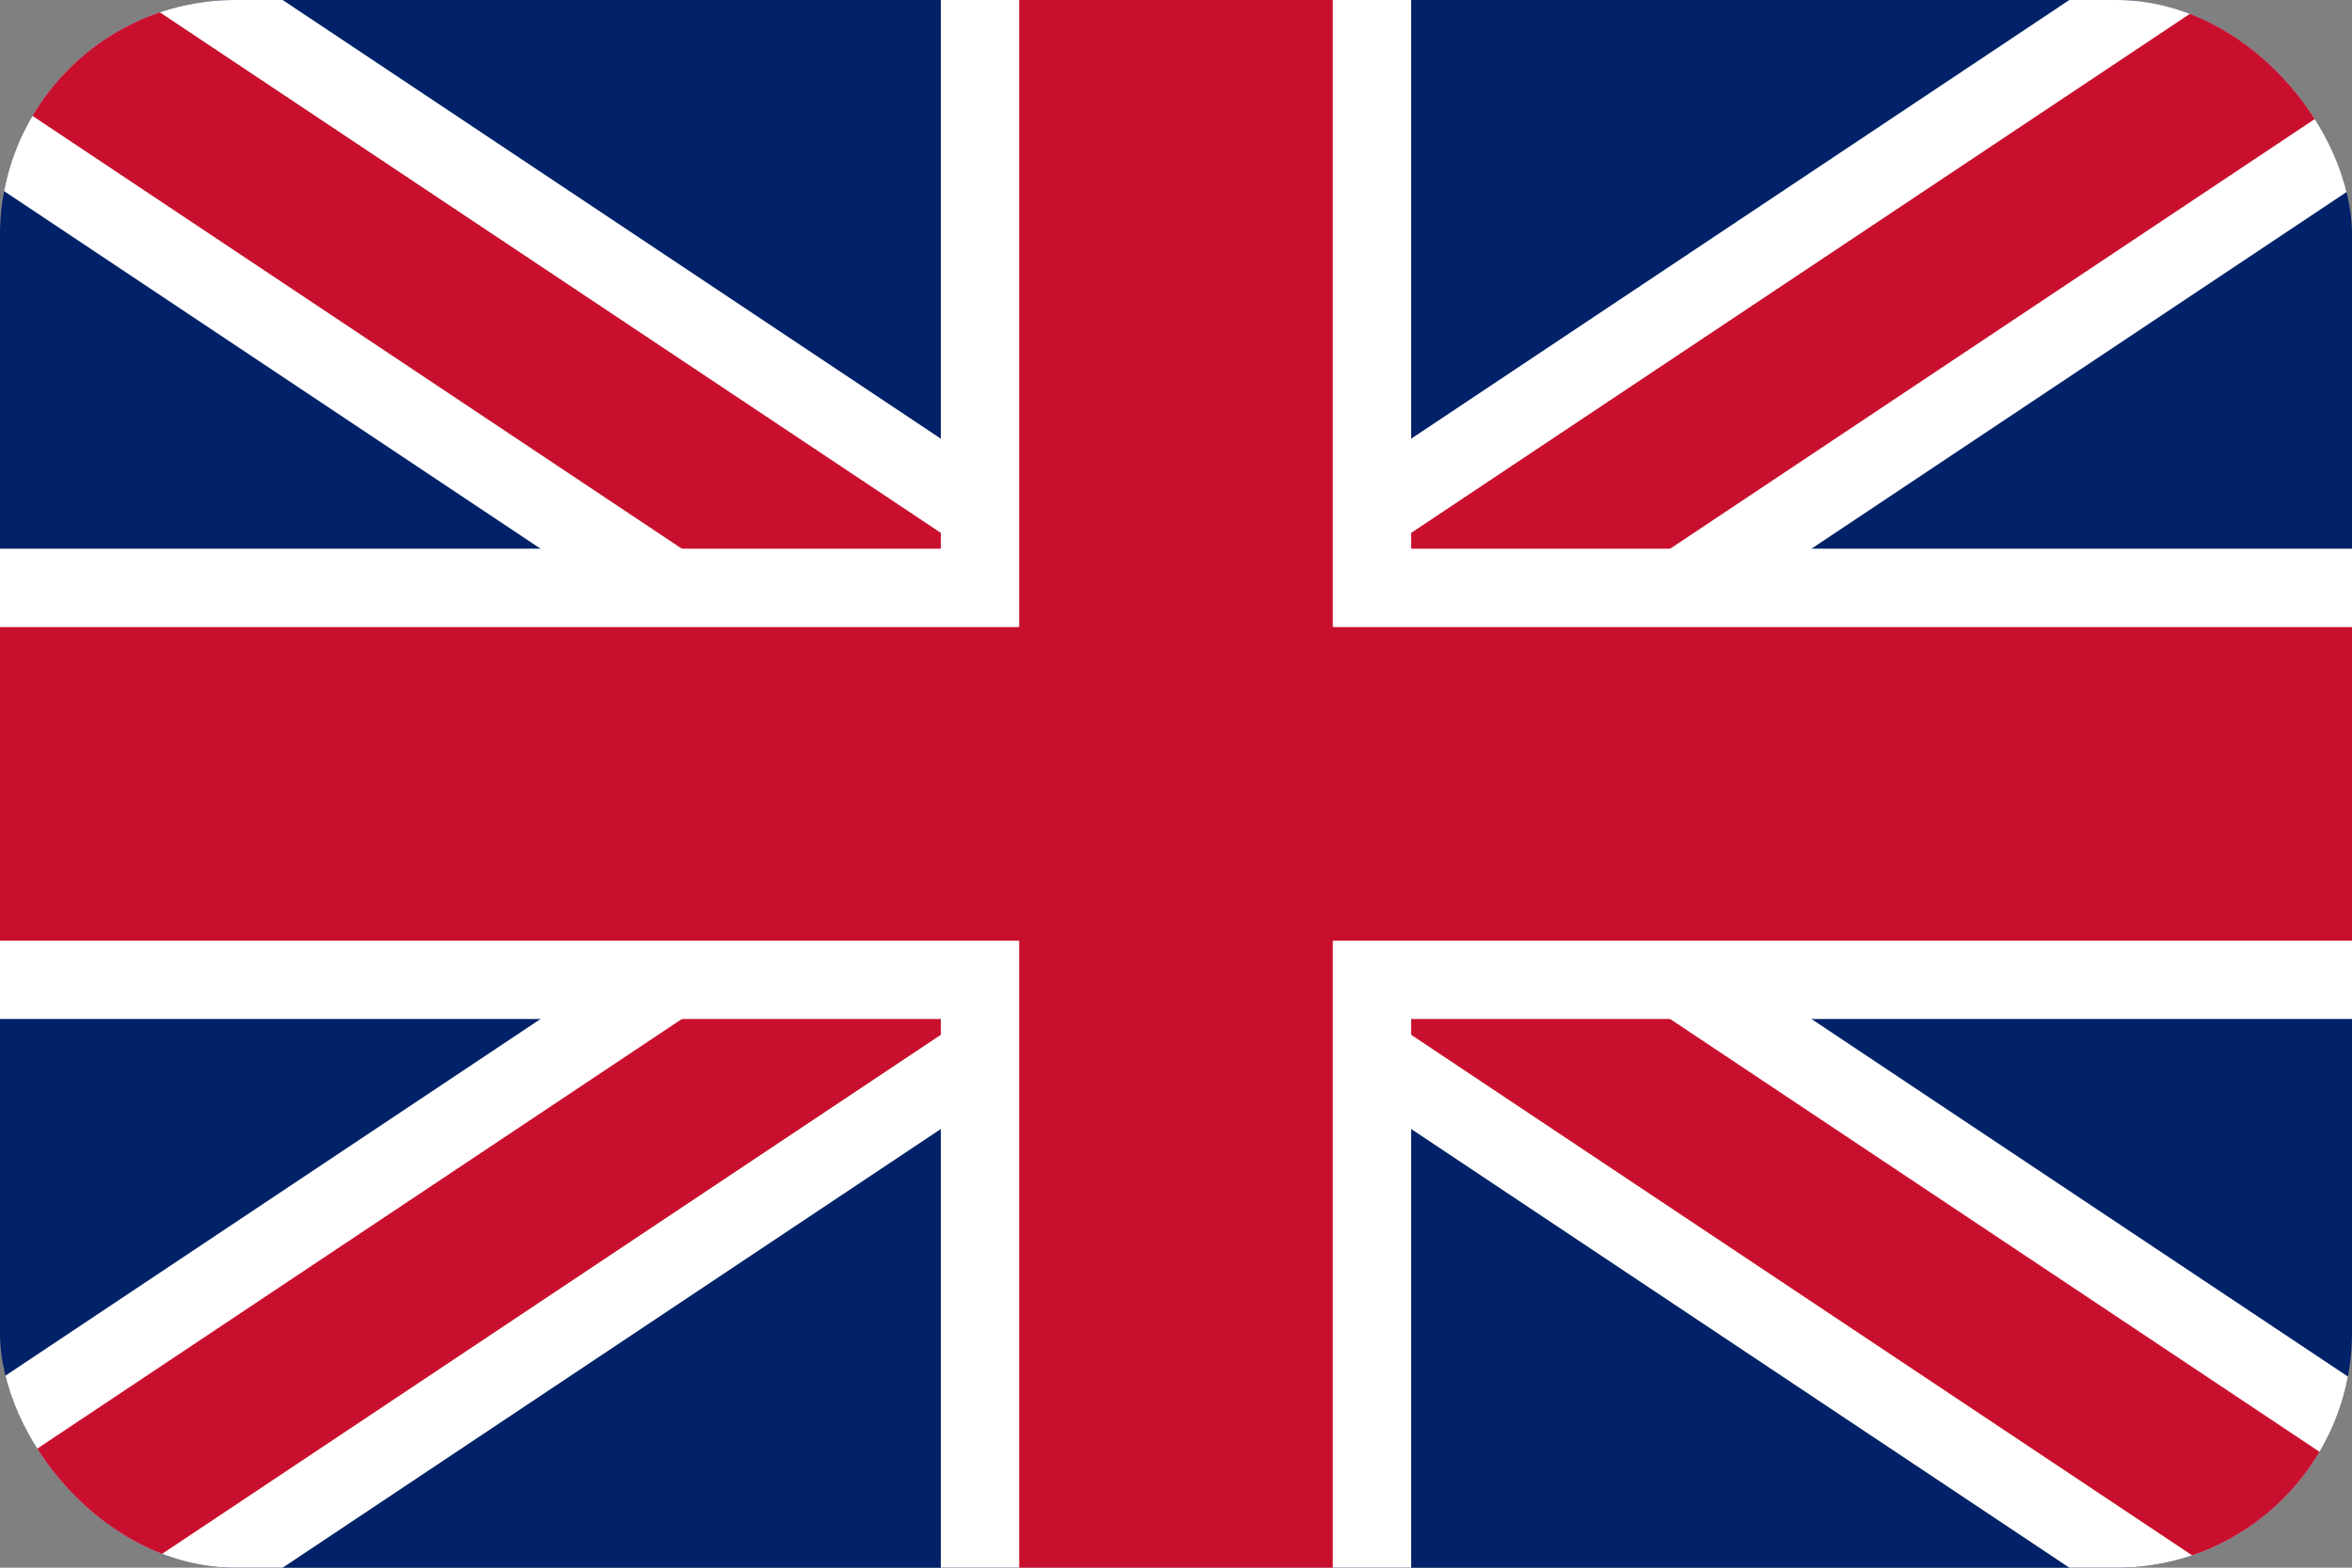
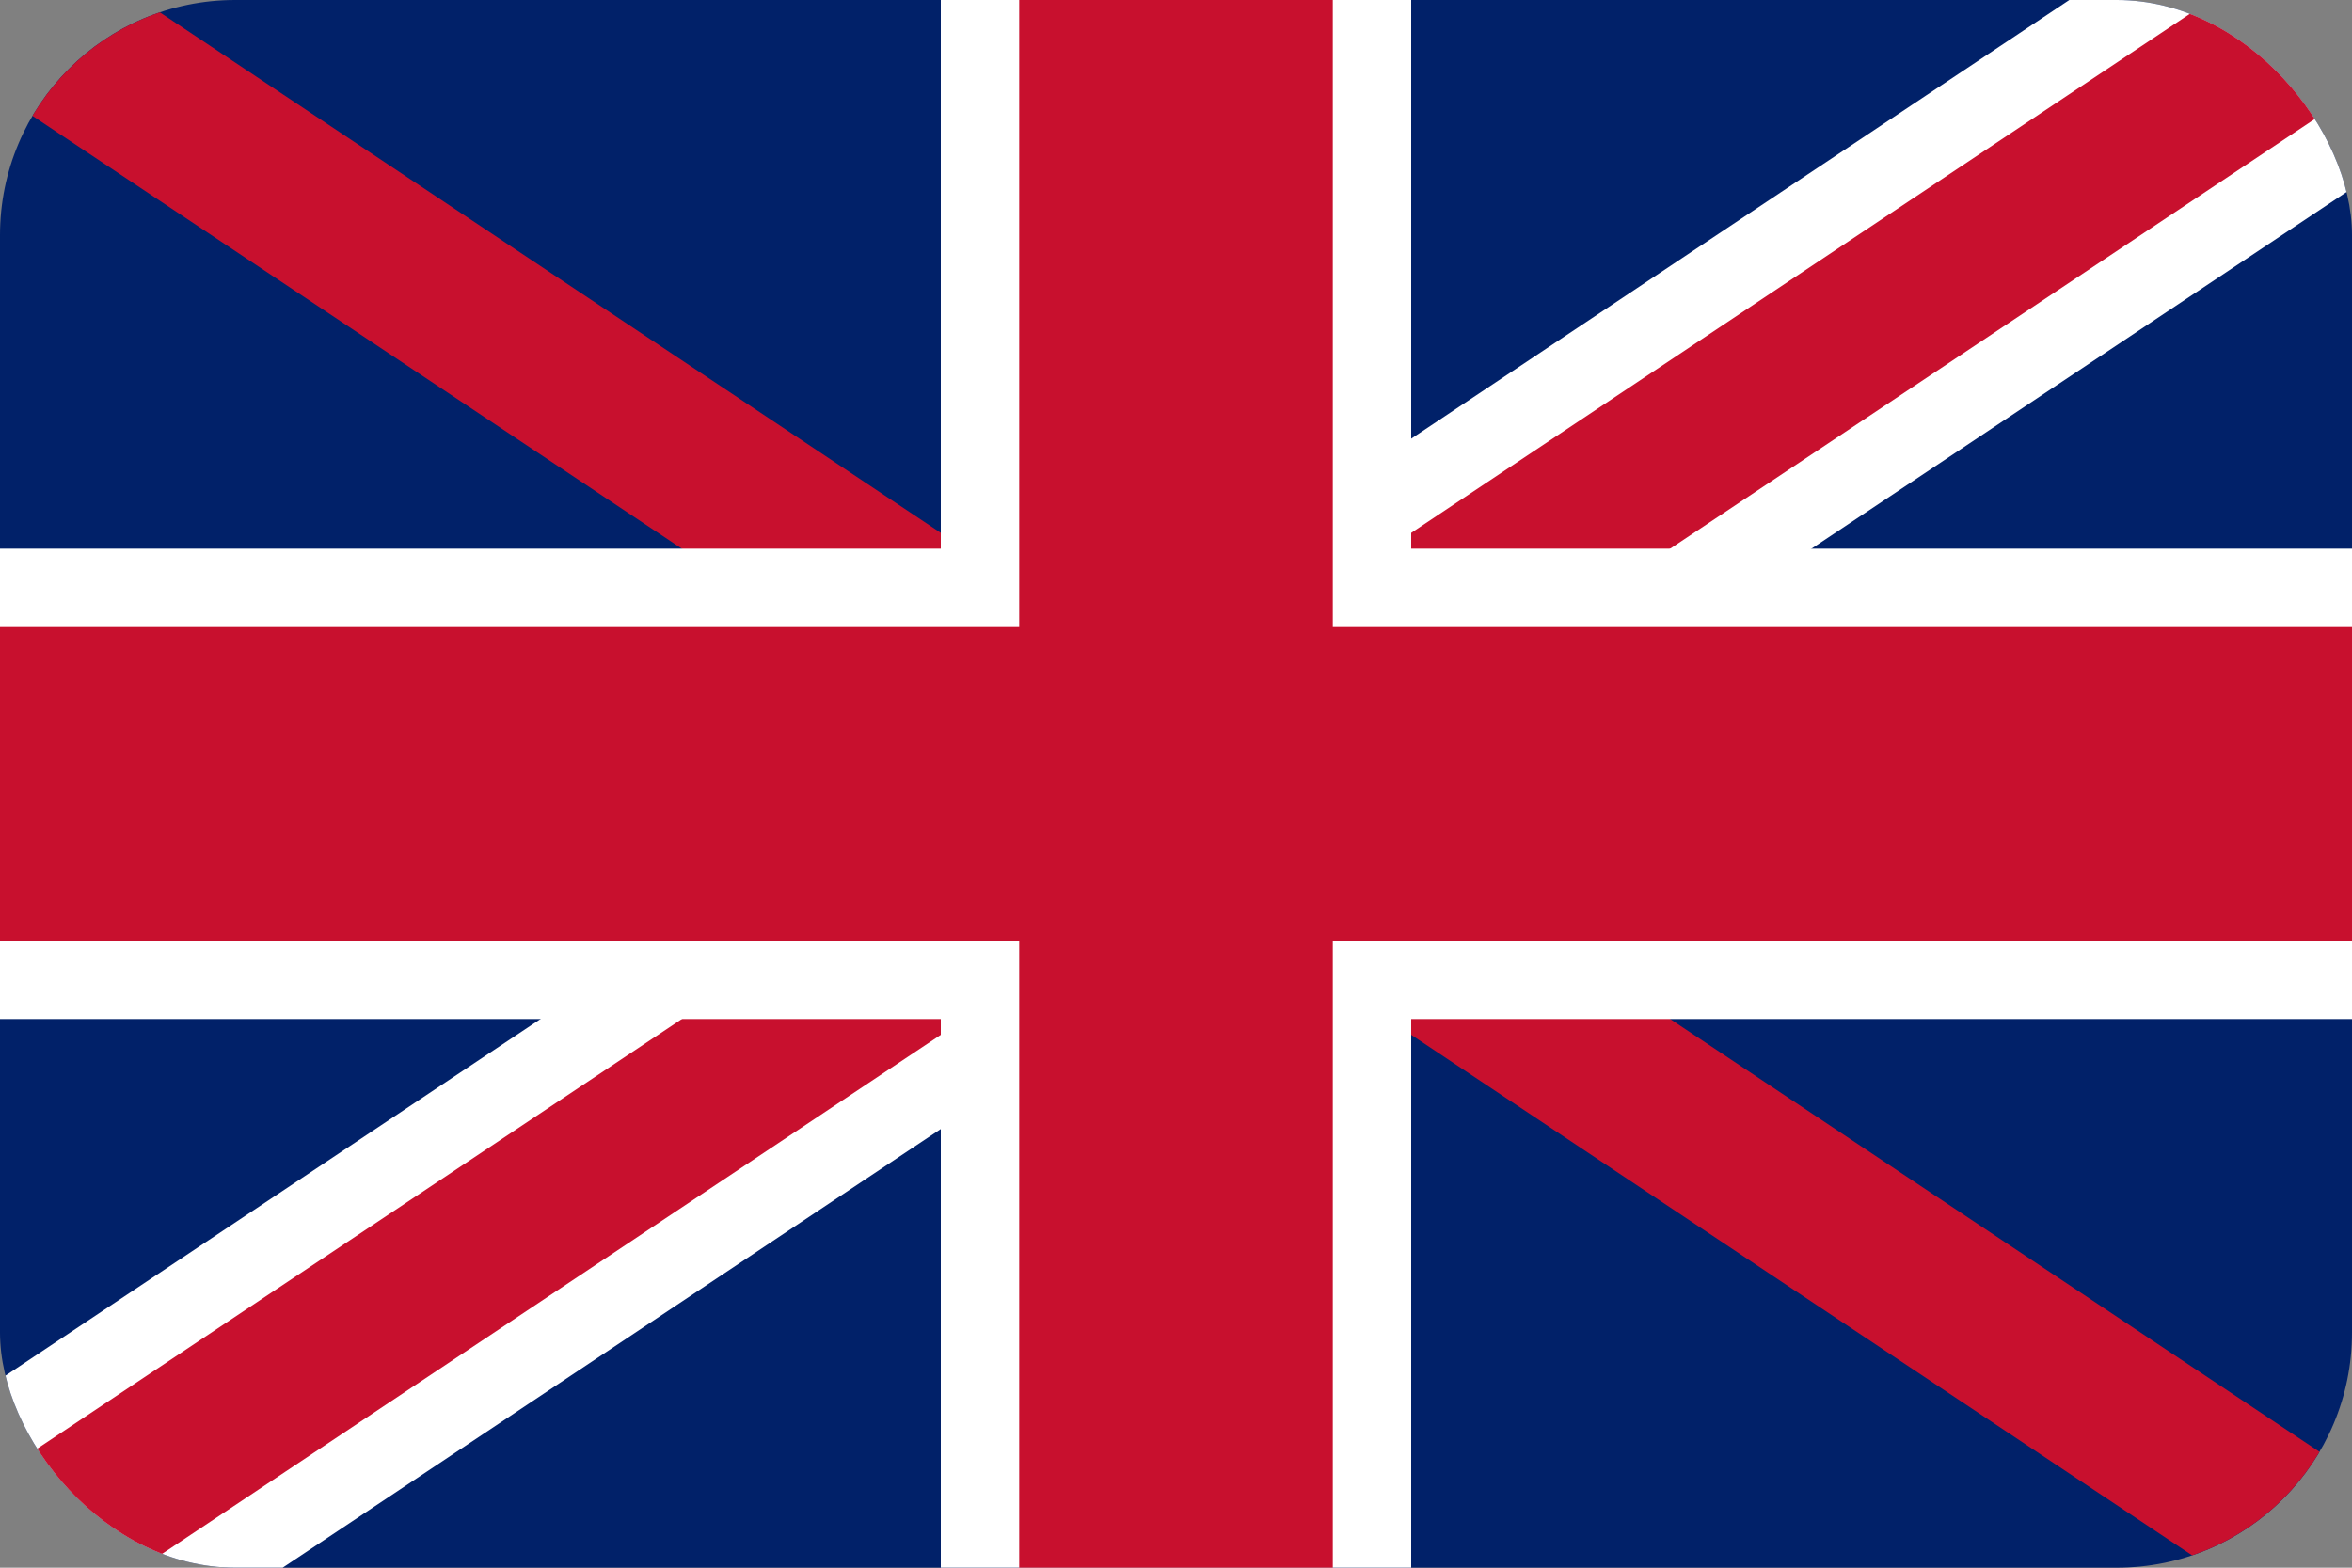
<svg xmlns="http://www.w3.org/2000/svg" viewBox="0 0 60 40" width="24" height="16" aria-label="Flagge Vereinigtes Königreich" role="img">
  <rect x="0" y="0" width="60" height="40" fill="#808080" stroke="none" />
  <clipPath id="uk-flag-clip">
    <rect x="0" y="0" width="60" height="40" rx="6" ry="6" />
  </clipPath>
  <g clip-path="url(#uk-flag-clip)">
    <rect width="60" height="40" fill="#012169" />
-     <path d="M0,0 L60,40" stroke="#FFFFFF" stroke-width="8" />
    <path d="M0,40 L60,0" stroke="#FFFFFF" stroke-width="8" />
    <path d="M0,0 L60,40" stroke="#C8102E" stroke-width="4" />
    <path d="M0,40 L60,0" stroke="#C8102E" stroke-width="4" />
    <rect x="24" y="0" width="12" height="40" fill="#FFFFFF" />
    <rect x="0" y="14" width="60" height="12" fill="#FFFFFF" />
    <rect x="26" y="0" width="8" height="40" fill="#C8102E" />
    <rect x="0" y="16" width="60" height="8" fill="#C8102E" />
  </g>
</svg>